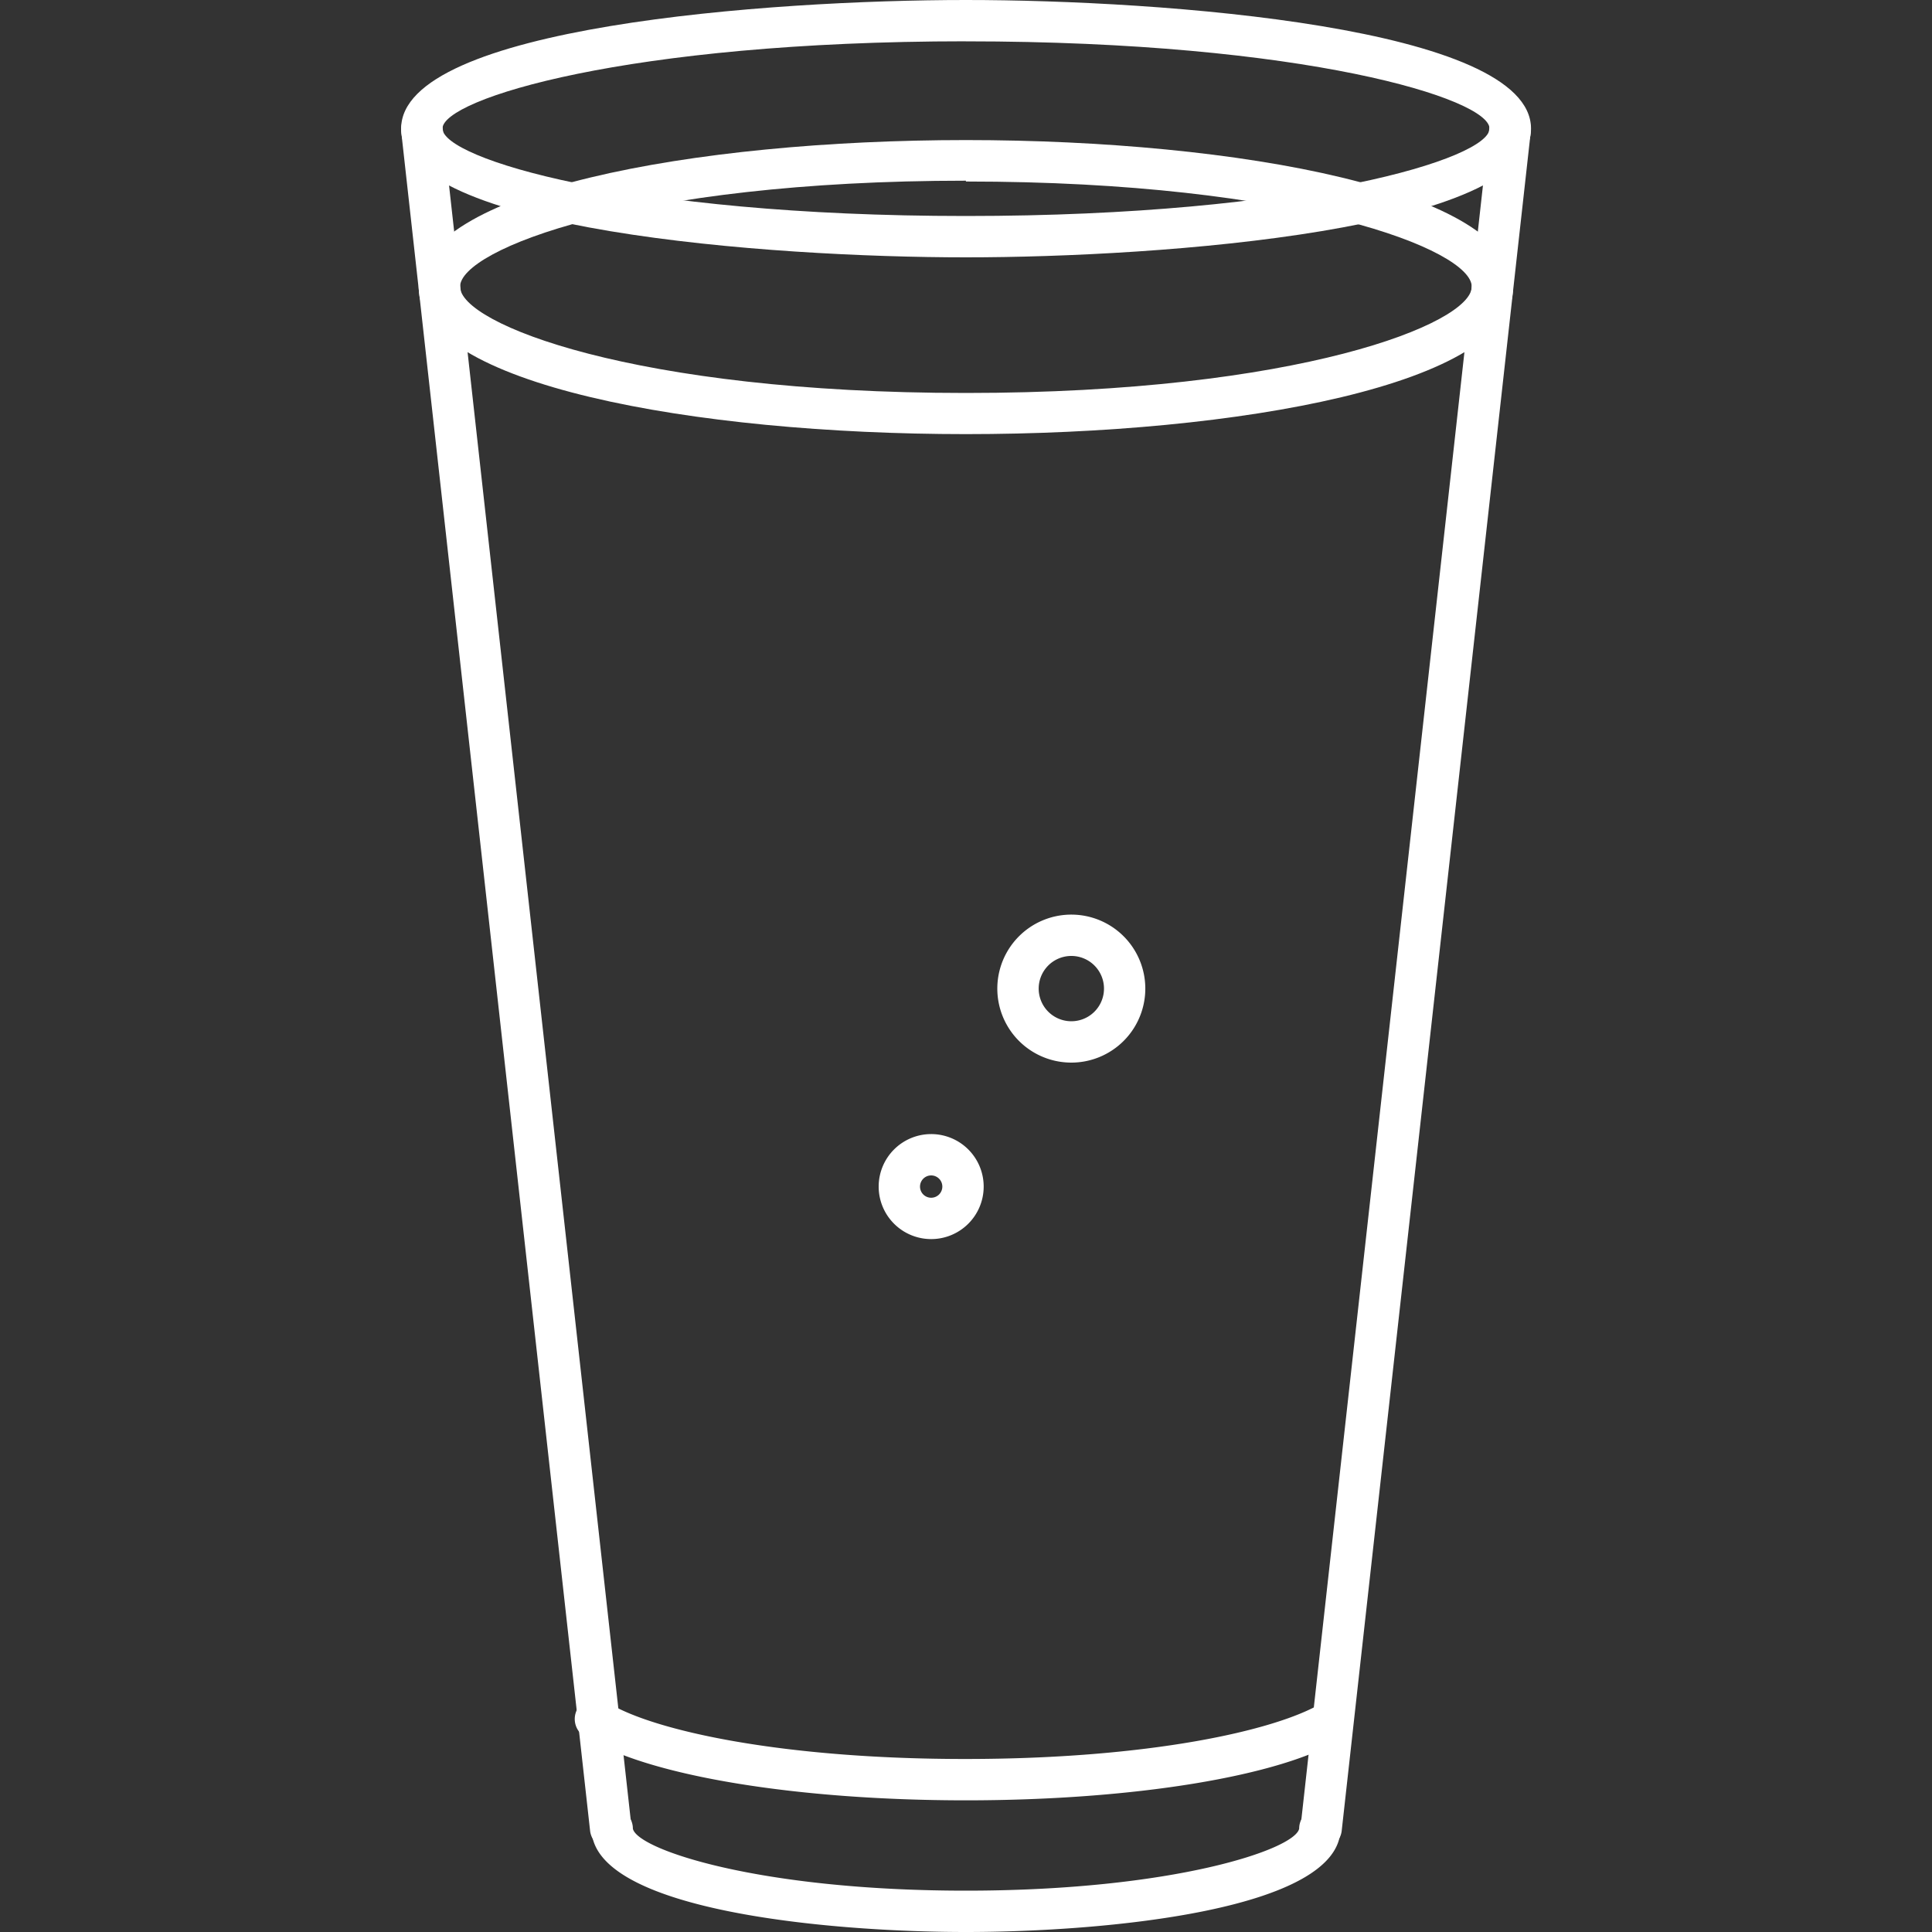
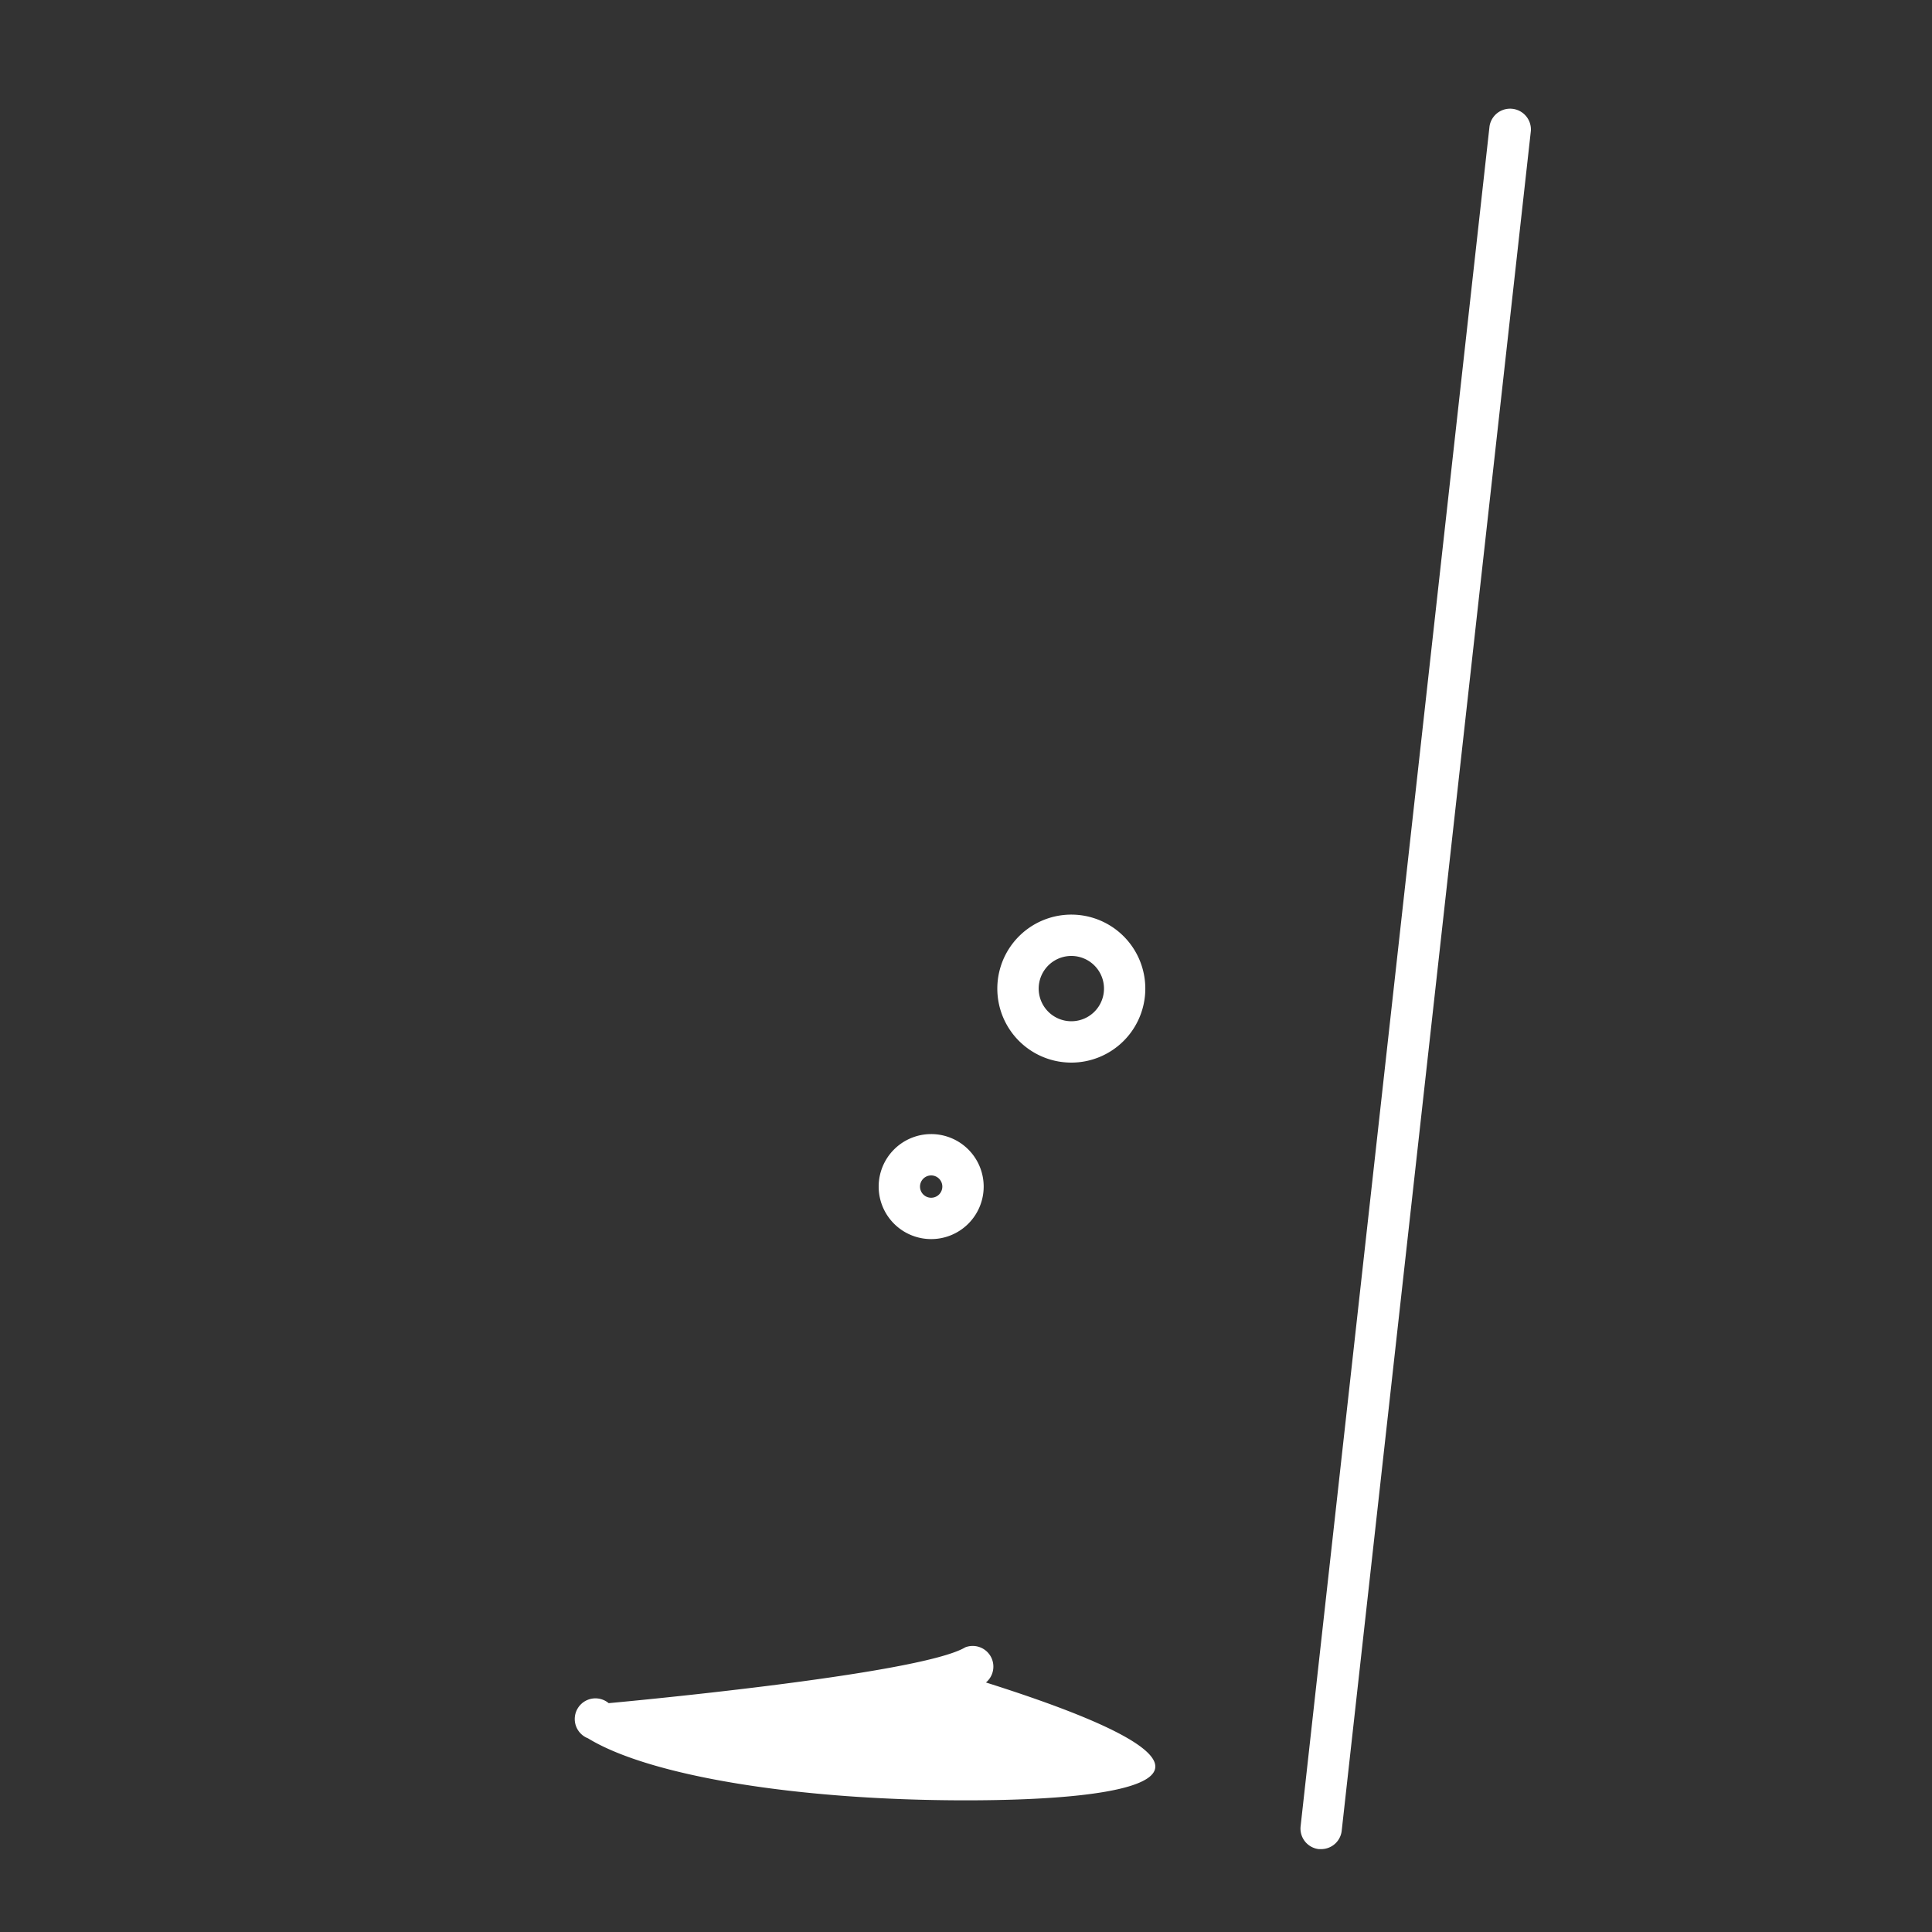
<svg xmlns="http://www.w3.org/2000/svg" width="40" height="40" viewBox="0 0 40 40">
  <rect x="0" y="0" width="40" height="40" fill="#333333" stroke="none" />
  <defs>
    <clipPath id="clip-path">
      <rect id="Rectangle_3894" data-name="Rectangle 3894" width="40" height="40" transform="translate(150 1910)" fill="#fff" />
    </clipPath>
  </defs>
  <g id="Mask_Group_80" data-name="Mask Group 80" transform="translate(-150 -1910)" clip-path="url(#clip-path)">
    <g id="Asset_155" data-name="Asset 155" transform="translate(158.305 1910)">
      <g id="Layer_1" data-name="Layer 1">
-         <path id="Path_4700" data-name="Path 4700" d="M11.693,5.328C7.648,5.328,0,4.772,0,2.662S7.648,0,11.693,0s11.7.556,11.7,2.662S15.737,5.328,11.693,5.328Zm0-4.473C4.682.856.856,2.05.856,2.662s3.826,1.81,10.837,1.81,10.841-1.194,10.841-1.81S18.707.856,11.693.856Z" fill="#fff" />
-         <path id="Path_4701" data-name="Path 4701" d="M11.693,40c-2.88,0-7.751-.454-7.751-2.14a.428.428,0,0,1,.856,0c.086.428,2.6,1.284,6.895,1.284s6.814-.856,6.9-1.284a.428.428,0,0,1,.856,0C19.448,39.546,14.573,40,11.693,40Z" fill="#fff" />
-         <path id="Path_4702" data-name="Path 4702" d="M11.693,37.274c-3.471,0-6.544-.5-7.824-1.284a.428.428,0,1,1,.428-.728c.946.574,3.6,1.156,7.379,1.156s6.42-.582,7.383-1.156a.428.428,0,0,1,.428.728C18.237,36.773,15.168,37.274,11.693,37.274Z" fill="#fff" />
-         <path id="Path_4703" data-name="Path 4703" d="M4.34,38.284a.428.428,0,0,1-.428-.381L0,2.709a.431.431,0,0,1,.856-.094L4.768,37.809a.428.428,0,0,1-.377.475Z" fill="#fff" />
+         <path id="Path_4702" data-name="Path 4702" d="M11.693,37.274c-3.471,0-6.544-.5-7.824-1.284a.428.428,0,1,1,.428-.728s6.42-.582,7.383-1.156a.428.428,0,0,1,.428.728C18.237,36.773,15.168,37.274,11.693,37.274Z" fill="#fff" />
        <path id="Path_4704" data-name="Path 4704" d="M19.05,38.284H19a.428.428,0,0,1-.377-.475L22.534,2.615a.431.431,0,0,1,.856.094L19.474,37.9A.428.428,0,0,1,19.05,38.284Z" fill="#fff" />
-         <path id="Path_4705" data-name="Path 4705" d="M11.693,8.988C6.065,8.988.364,7.956.364,5.953S6.065,2.9,11.693,2.9,23.022,3.946,23.022,5.953,17.325,8.988,11.693,8.988Zm0-5.247C4.819,3.741,1.22,5.17,1.22,5.936s3.6,2.2,10.473,2.2S22.166,6.7,22.166,5.936s-3.6-2.178-10.473-2.178Z" fill="#fff" />
        <path id="Path_4706" data-name="Path 4706" d="M10.978,25.654a1.087,1.087,0,1,1,1.083-1.087,1.087,1.087,0,0,1-1.083,1.087Zm0-1.318a.231.231,0,1,0,.227.231.231.231,0,0,0-.227-.231Z" fill="#fff" />
        <path id="Path_4707" data-name="Path 4707" d="M13.867,22a1.532,1.532,0,1,1,1.089-.446A1.532,1.532,0,0,1,13.867,22Zm0-2.208a.676.676,0,1,0,.484.195.676.676,0,0,0-.484-.195Z" fill="#fff" />
      </g>
    </g>
  </g>
</svg>